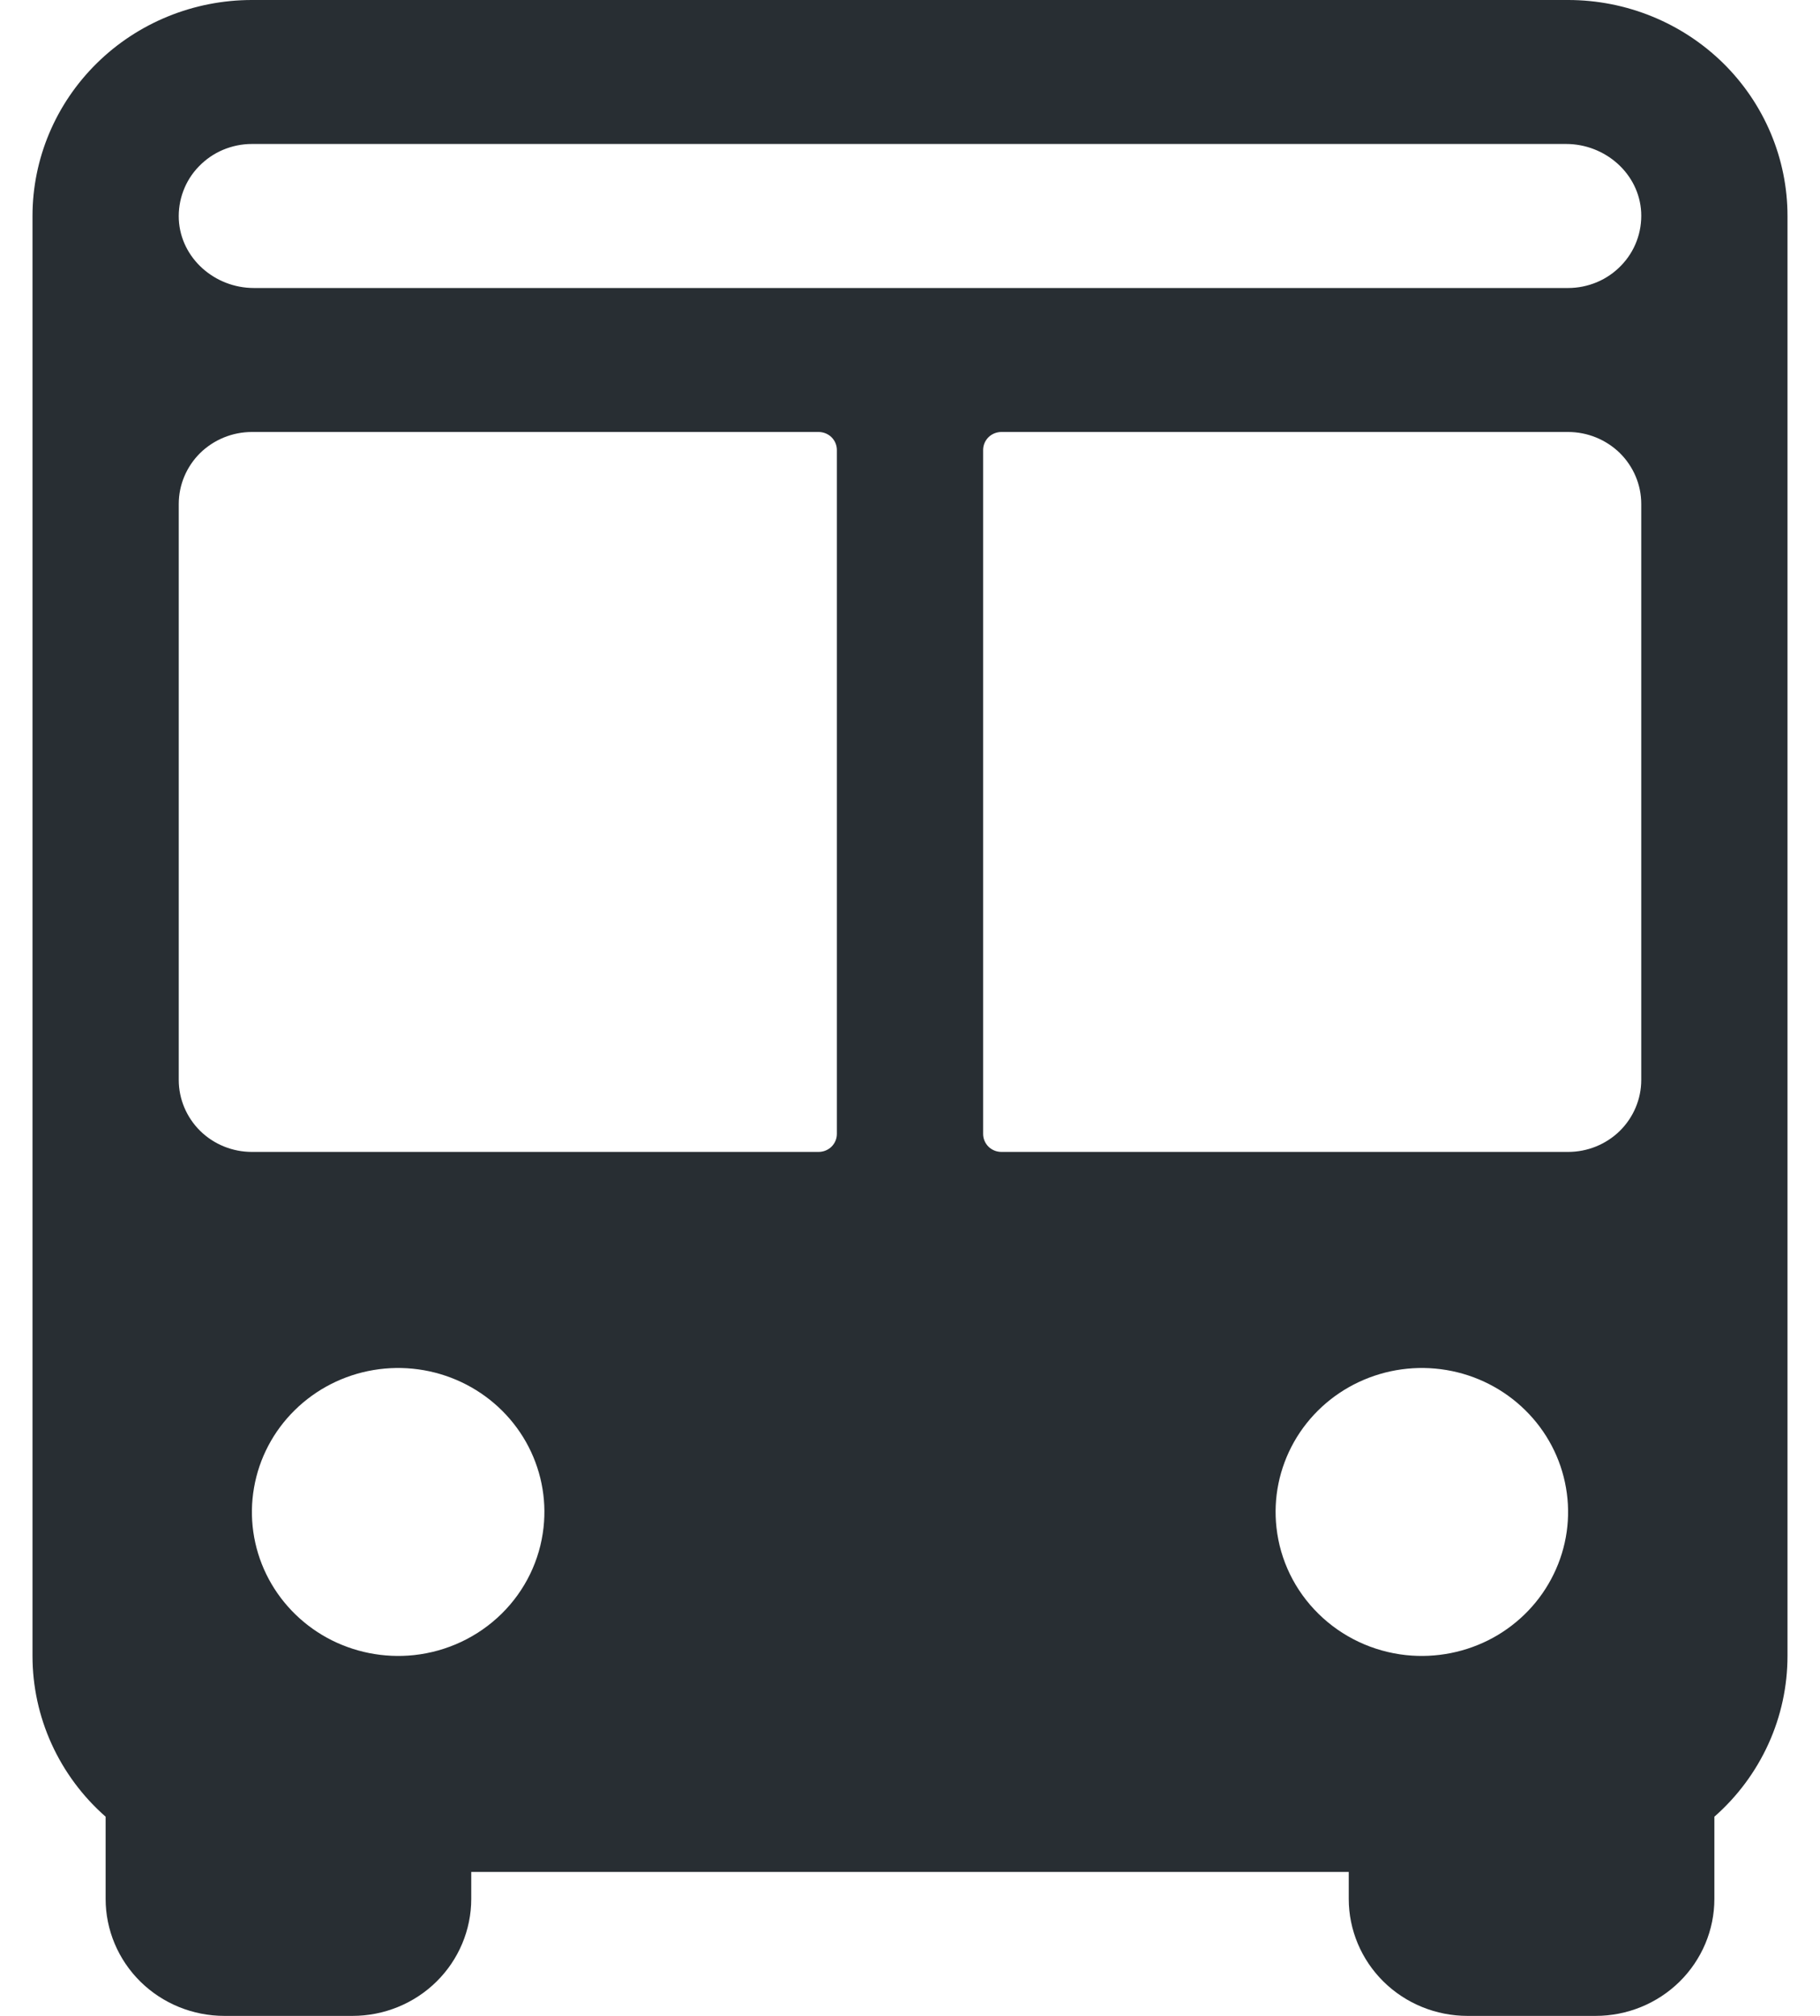
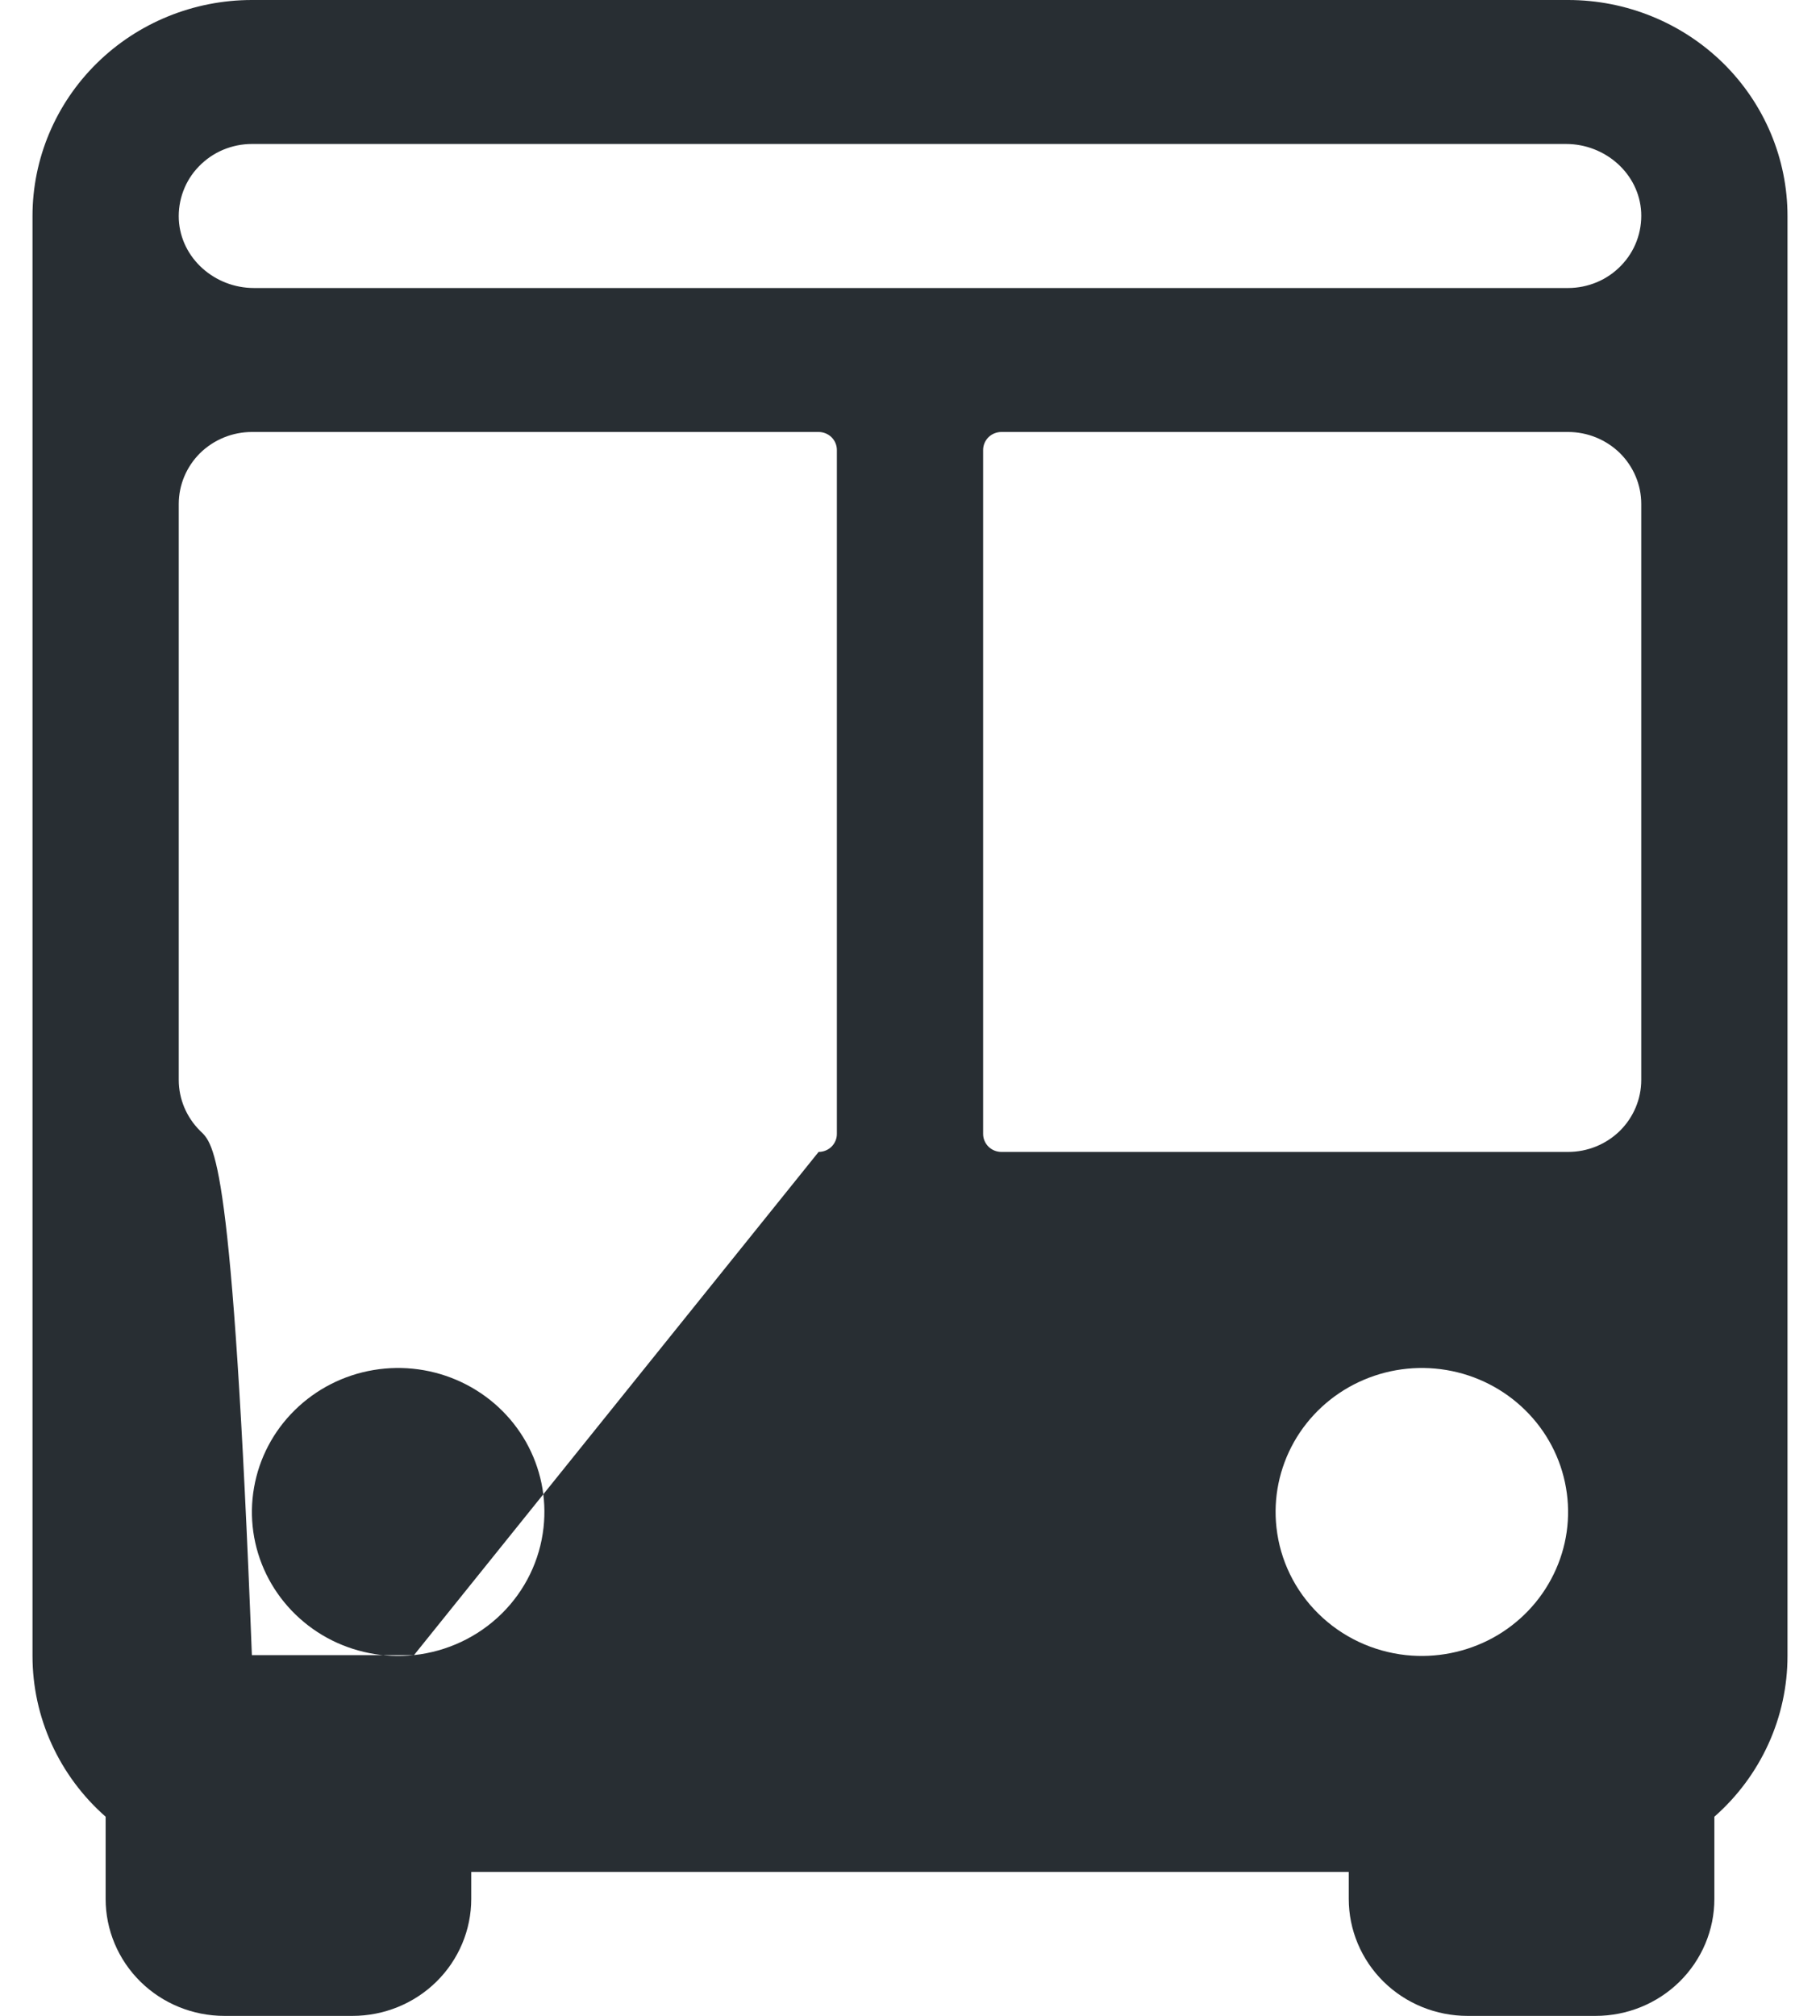
<svg xmlns="http://www.w3.org/2000/svg" width="28" height="31" viewBox="0 0 28 31" fill="none">
-   <path d="M24.125 0H3.875C2.98 0 2.121 0.35 1.489 0.973C0.856 1.596 0.5 2.441 0.5 3.321V25.464C0.5 25.931 0.6 26.393 0.794 26.819C0.988 27.245 1.271 27.626 1.625 27.937V29.201C1.625 29.678 1.818 30.136 2.16 30.473C2.503 30.811 2.968 31 3.453 31H5.422C5.907 31 6.372 30.811 6.715 30.473C7.057 30.136 7.25 29.678 7.25 29.201V28.786H20.75V29.201C20.75 29.678 20.943 30.136 21.285 30.473C21.628 30.811 22.093 31 22.578 31H24.547C25.032 31 25.497 30.811 25.84 30.473C26.182 30.136 26.375 29.678 26.375 29.201V27.937C26.729 27.626 27.012 27.245 27.206 26.819C27.4 26.393 27.5 25.931 27.5 25.464V3.321C27.5 2.441 27.144 1.596 26.512 0.973C25.878 0.35 25.02 0 24.125 0ZM6.369 25.452C5.906 25.501 5.439 25.408 5.032 25.186C4.625 24.963 4.298 24.621 4.096 24.207C3.895 23.794 3.829 23.329 3.908 22.878C3.986 22.426 4.205 22.009 4.535 21.685C4.864 21.361 5.287 21.145 5.747 21.068C6.206 20.991 6.678 21.056 7.098 21.254C7.518 21.452 7.865 21.773 8.092 22.174C8.318 22.575 8.413 23.034 8.362 23.49C8.307 23.992 8.079 24.46 7.717 24.816C7.354 25.173 6.879 25.397 6.369 25.452ZM12.594 17.714H3.875C3.577 17.714 3.291 17.598 3.079 17.39C2.869 17.182 2.75 16.901 2.75 16.607V7.75C2.75 7.456 2.869 7.175 3.079 6.967C3.291 6.76 3.577 6.643 3.875 6.643H12.594C12.668 6.643 12.74 6.672 12.793 6.724C12.845 6.776 12.875 6.846 12.875 6.92V17.438C12.875 17.511 12.845 17.581 12.793 17.633C12.74 17.685 12.668 17.714 12.594 17.714ZM14 4.429H3.907C3.303 4.429 2.782 3.972 2.751 3.377C2.744 3.228 2.767 3.078 2.82 2.937C2.873 2.796 2.954 2.667 3.06 2.559C3.165 2.45 3.291 2.363 3.431 2.304C3.572 2.245 3.722 2.214 3.875 2.214H24.093C24.697 2.214 25.218 2.671 25.249 3.265C25.256 3.415 25.233 3.565 25.18 3.706C25.127 3.847 25.046 3.975 24.94 4.084C24.835 4.193 24.709 4.28 24.569 4.339C24.428 4.398 24.277 4.429 24.125 4.429H14ZM15.406 6.643H24.125C24.423 6.643 24.709 6.76 24.921 6.967C25.131 7.175 25.25 7.456 25.25 7.75V16.607C25.25 16.901 25.131 17.182 24.921 17.39C24.709 17.598 24.423 17.714 24.125 17.714H15.406C15.332 17.714 15.26 17.685 15.207 17.633C15.155 17.581 15.125 17.511 15.125 17.438V6.92C15.125 6.846 15.155 6.776 15.207 6.724C15.26 6.672 15.332 6.643 15.406 6.643ZM19.638 23.49C19.587 23.034 19.682 22.575 19.908 22.174C20.135 21.773 20.482 21.452 20.902 21.254C21.322 21.056 21.794 20.991 22.253 21.068C22.713 21.145 23.136 21.361 23.465 21.685C23.795 22.009 24.014 22.426 24.092 22.878C24.171 23.329 24.105 23.794 23.903 24.207C23.702 24.621 23.375 24.963 22.968 25.186C22.561 25.408 22.094 25.501 21.631 25.452C21.121 25.397 20.646 25.173 20.284 24.816C19.921 24.46 19.693 23.992 19.638 23.49Z" fill="#282E33" />
+   <path d="M24.125 0H3.875C2.98 0 2.121 0.35 1.489 0.973C0.856 1.596 0.5 2.441 0.5 3.321V25.464C0.5 25.931 0.6 26.393 0.794 26.819C0.988 27.245 1.271 27.626 1.625 27.937V29.201C1.625 29.678 1.818 30.136 2.16 30.473C2.503 30.811 2.968 31 3.453 31H5.422C5.907 31 6.372 30.811 6.715 30.473C7.057 30.136 7.25 29.678 7.25 29.201V28.786H20.75V29.201C20.75 29.678 20.943 30.136 21.285 30.473C21.628 30.811 22.093 31 22.578 31H24.547C25.032 31 25.497 30.811 25.84 30.473C26.182 30.136 26.375 29.678 26.375 29.201V27.937C26.729 27.626 27.012 27.245 27.206 26.819C27.4 26.393 27.5 25.931 27.5 25.464V3.321C27.5 2.441 27.144 1.596 26.512 0.973C25.878 0.35 25.02 0 24.125 0ZM6.369 25.452C5.906 25.501 5.439 25.408 5.032 25.186C4.625 24.963 4.298 24.621 4.096 24.207C3.895 23.794 3.829 23.329 3.908 22.878C3.986 22.426 4.205 22.009 4.535 21.685C4.864 21.361 5.287 21.145 5.747 21.068C6.206 20.991 6.678 21.056 7.098 21.254C7.518 21.452 7.865 21.773 8.092 22.174C8.318 22.575 8.413 23.034 8.362 23.49C8.307 23.992 8.079 24.46 7.717 24.816C7.354 25.173 6.879 25.397 6.369 25.452ZH3.875C3.577 17.714 3.291 17.598 3.079 17.39C2.869 17.182 2.75 16.901 2.75 16.607V7.75C2.75 7.456 2.869 7.175 3.079 6.967C3.291 6.76 3.577 6.643 3.875 6.643H12.594C12.668 6.643 12.74 6.672 12.793 6.724C12.845 6.776 12.875 6.846 12.875 6.92V17.438C12.875 17.511 12.845 17.581 12.793 17.633C12.74 17.685 12.668 17.714 12.594 17.714ZM14 4.429H3.907C3.303 4.429 2.782 3.972 2.751 3.377C2.744 3.228 2.767 3.078 2.82 2.937C2.873 2.796 2.954 2.667 3.06 2.559C3.165 2.45 3.291 2.363 3.431 2.304C3.572 2.245 3.722 2.214 3.875 2.214H24.093C24.697 2.214 25.218 2.671 25.249 3.265C25.256 3.415 25.233 3.565 25.18 3.706C25.127 3.847 25.046 3.975 24.94 4.084C24.835 4.193 24.709 4.28 24.569 4.339C24.428 4.398 24.277 4.429 24.125 4.429H14ZM15.406 6.643H24.125C24.423 6.643 24.709 6.76 24.921 6.967C25.131 7.175 25.25 7.456 25.25 7.75V16.607C25.25 16.901 25.131 17.182 24.921 17.39C24.709 17.598 24.423 17.714 24.125 17.714H15.406C15.332 17.714 15.26 17.685 15.207 17.633C15.155 17.581 15.125 17.511 15.125 17.438V6.92C15.125 6.846 15.155 6.776 15.207 6.724C15.26 6.672 15.332 6.643 15.406 6.643ZM19.638 23.49C19.587 23.034 19.682 22.575 19.908 22.174C20.135 21.773 20.482 21.452 20.902 21.254C21.322 21.056 21.794 20.991 22.253 21.068C22.713 21.145 23.136 21.361 23.465 21.685C23.795 22.009 24.014 22.426 24.092 22.878C24.171 23.329 24.105 23.794 23.903 24.207C23.702 24.621 23.375 24.963 22.968 25.186C22.561 25.408 22.094 25.501 21.631 25.452C21.121 25.397 20.646 25.173 20.284 24.816C19.921 24.46 19.693 23.992 19.638 23.49Z" fill="#282E33" />
</svg>